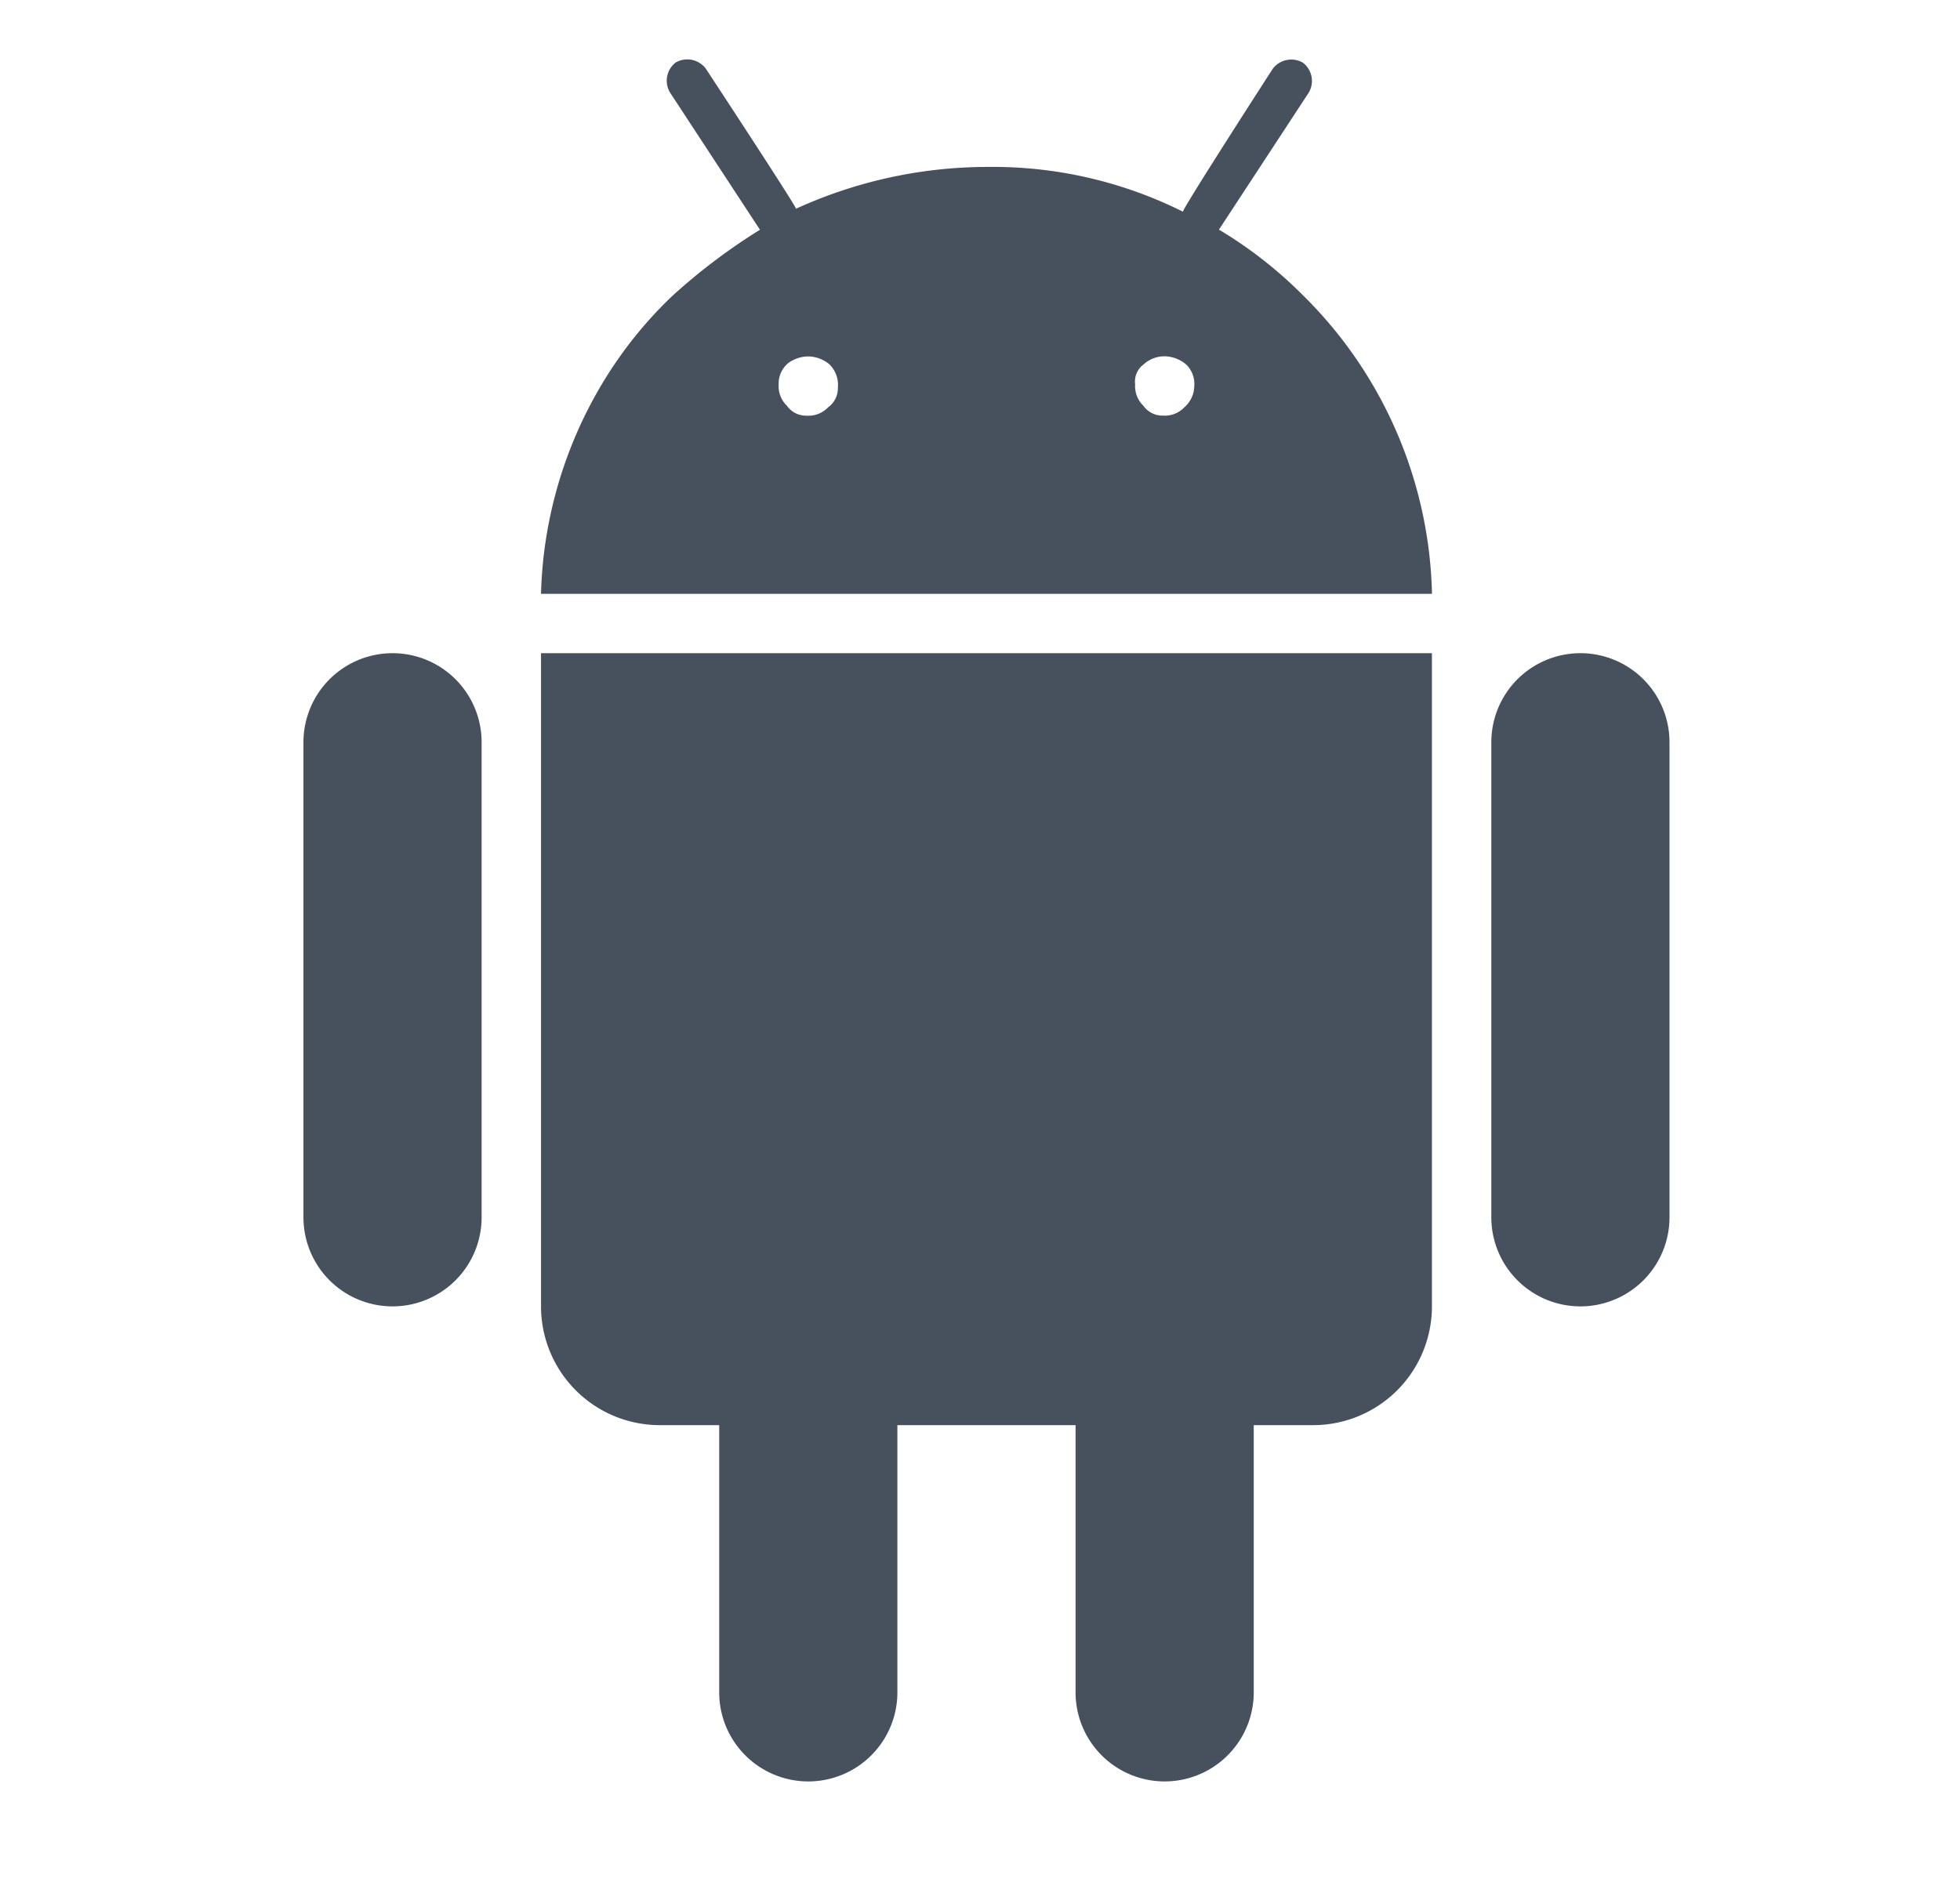
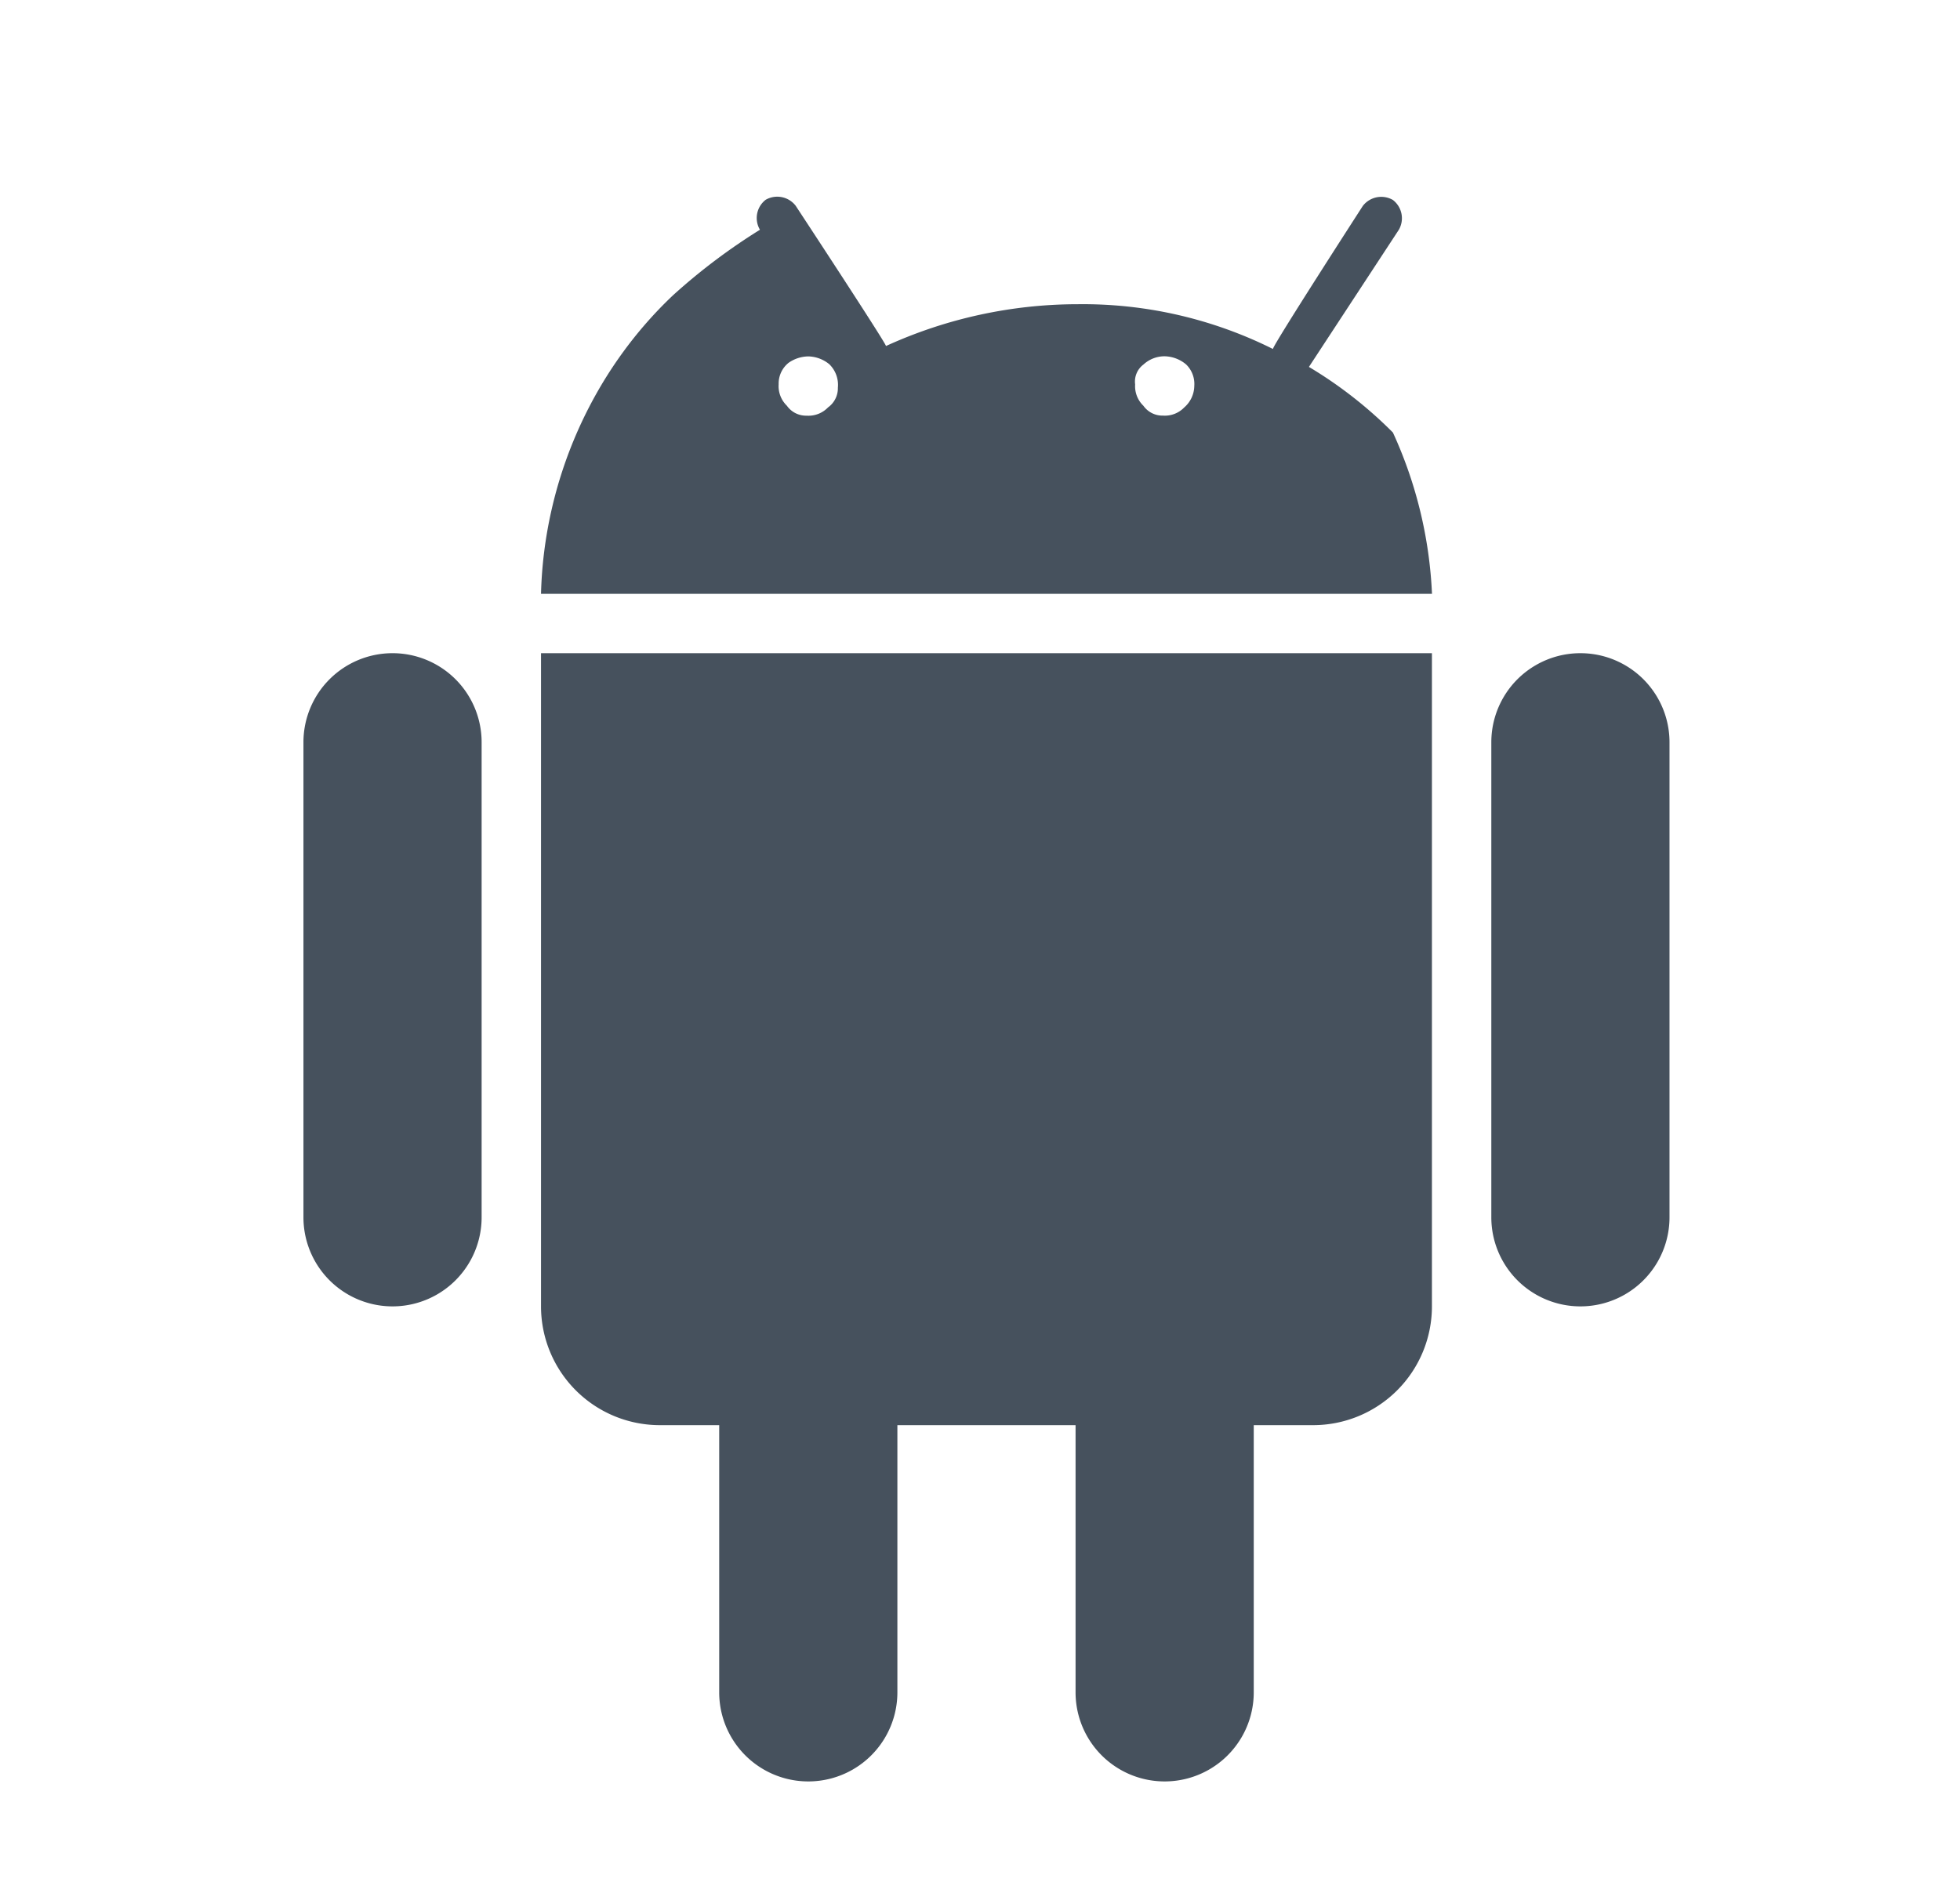
<svg xmlns="http://www.w3.org/2000/svg" fill="none" viewBox="0 0 33 32">
  <defs />
-   <path fill="#46515D" fill-rule="evenodd" d="M19.612 6a.579.579 0 01.359.138.457.457 0 01.137.36.488.488 0 01-.169.363.453.453 0 01-.358.138.392.392 0 01-.33-.166.457.457 0 01-.139-.36.358.358 0 01.141-.335.523.523 0 01.359-.138zm-5.643.14a.484.484 0 01.138.388.396.396 0 01-.166.333.455.455 0 01-.36.139.394.394 0 01-.332-.167.458.458 0 01-.139-.361.448.448 0 01.167-.362.592.592 0 01.333-.108.576.576 0 01.359.137zM24.109 10h-15c.048-1.887.847-3.727 2.222-5.027.453-.411.943-.78 1.464-1.104L11.28 1.557a.388.388 0 01.097-.505.392.392 0 01.504.1s1.521 2.314 1.521 2.363a7.777 7.777 0 013.232-.704 7.163 7.163 0 013.283.754c-.007-.055 1.514-2.41 1.514-2.41a.392.392 0 01.505-.1.388.388 0 01.101.502l-1.514 2.31c.516.308.991.68 1.414 1.105A7.285 7.285 0 0124.11 10zm-17.5 1a1.5 1.5 0 00-1.5 1.5v8a1.5 1.5 0 003 0v-8a1.5 1.5 0 00-1.5-1.5zm18.5 1.5a1.5 1.5 0 113 0v8a1.5 1.5 0 01-3 0v-8zm-1-1.5h-15v11a2 2 0 002 2h1v4.5a1.5 1.5 0 103 0V24h3v4.5a1.5 1.5 0 103 0V24h1a2 2 0 002-2V11z" clip-rule="evenodd" />
+   <path fill="#46515D" fill-rule="evenodd" d="M19.612 6a.579.579 0 01.359.138.457.457 0 01.137.36.488.488 0 01-.169.363.453.453 0 01-.358.138.392.392 0 01-.33-.166.457.457 0 01-.139-.36.358.358 0 01.141-.335.523.523 0 01.359-.138zm-5.643.14a.484.484 0 01.138.388.396.396 0 01-.166.333.455.455 0 01-.36.139.394.394 0 01-.332-.167.458.458 0 01-.139-.361.448.448 0 01.167-.362.592.592 0 01.333-.108.576.576 0 01.359.137zM24.109 10h-15c.048-1.887.847-3.727 2.222-5.027.453-.411.943-.78 1.464-1.104a.388.388 0 01.097-.505.392.392 0 01.504.1s1.521 2.314 1.521 2.363a7.777 7.777 0 013.232-.704 7.163 7.163 0 013.283.754c-.007-.055 1.514-2.41 1.514-2.41a.392.392 0 01.505-.1.388.388 0 01.101.502l-1.514 2.31c.516.308.991.68 1.414 1.105A7.285 7.285 0 0124.11 10zm-17.5 1a1.5 1.5 0 00-1.5 1.5v8a1.5 1.5 0 003 0v-8a1.5 1.5 0 00-1.5-1.5zm18.5 1.5a1.5 1.5 0 113 0v8a1.5 1.5 0 01-3 0v-8zm-1-1.5h-15v11a2 2 0 002 2h1v4.5a1.5 1.5 0 103 0V24h3v4.5a1.5 1.5 0 103 0V24h1a2 2 0 002-2V11z" clip-rule="evenodd" />
</svg>